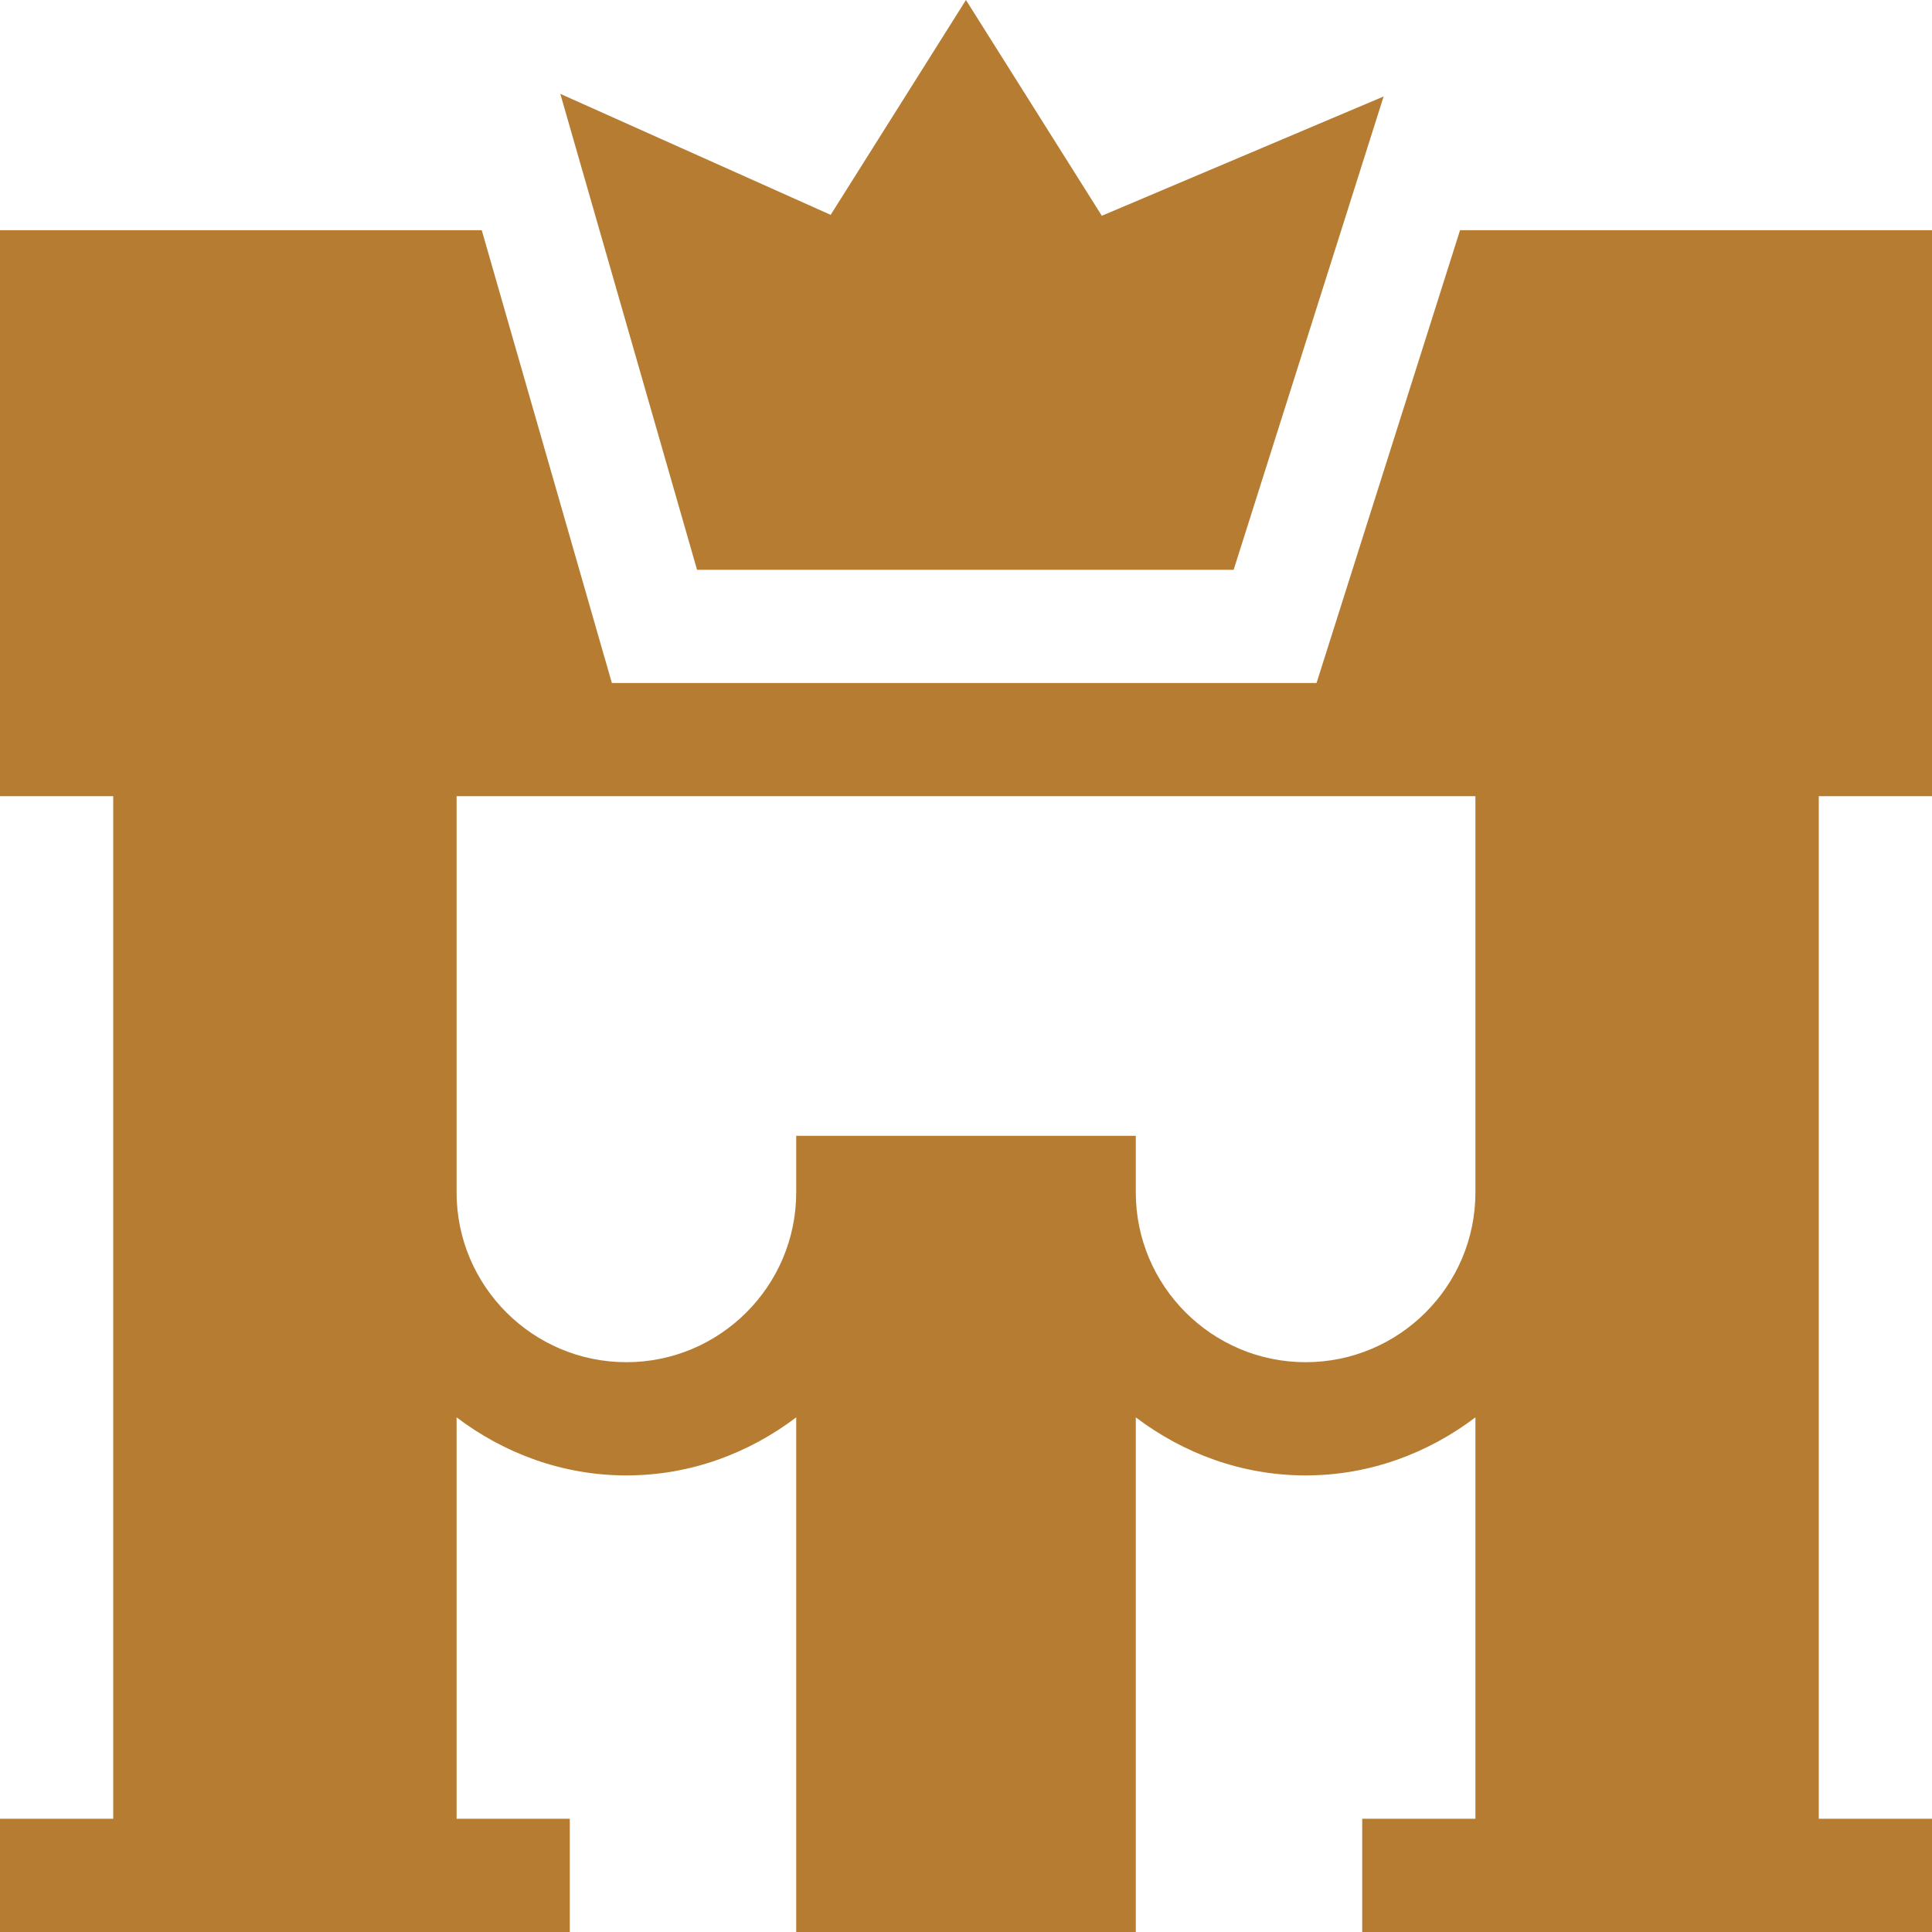
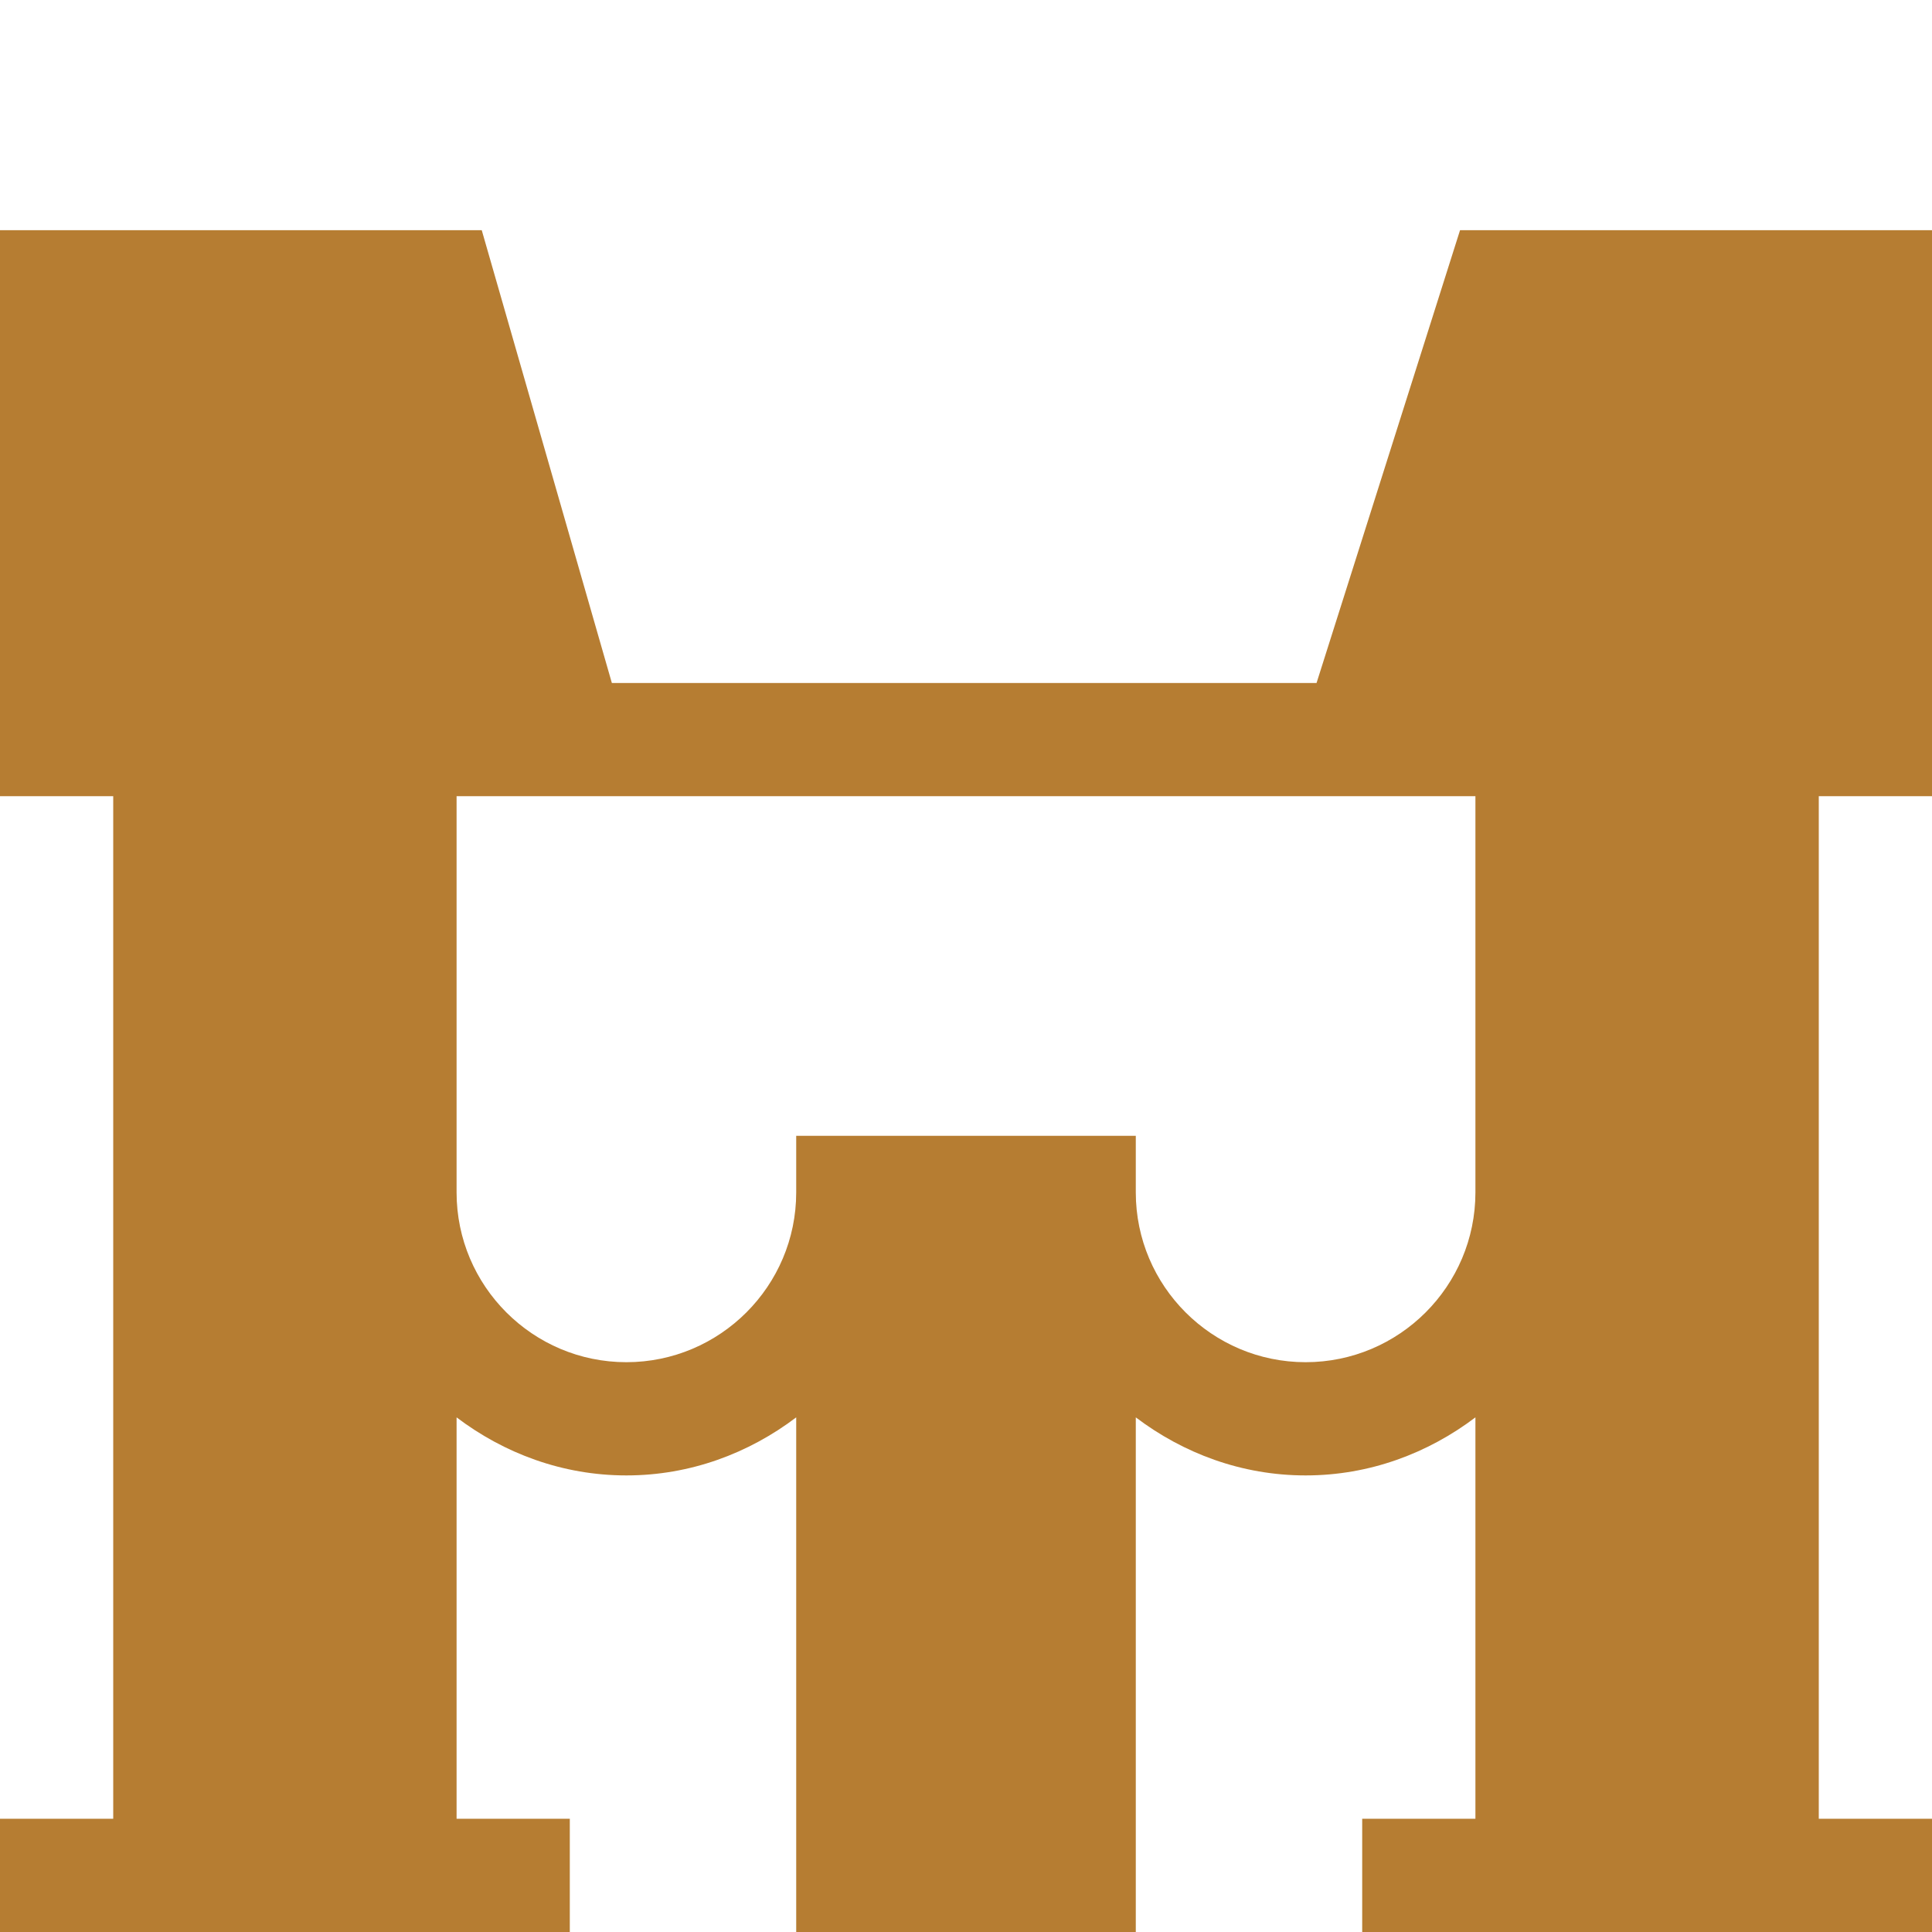
<svg xmlns="http://www.w3.org/2000/svg" width="43" height="43" viewBox="0 0 43 43" fill="none">
-   <path d="M27.457 12.682L30.795 2.147L24.523 4.802L21.499 0L18.488 4.782L12.471 2.089L15.514 12.682H27.457Z" fill="#B67D32" />
  <path d="M12.682 43V40.48H10.162V31.546C11.218 32.345 12.518 32.838 13.941 32.838C15.365 32.838 16.665 32.345 17.721 31.546V43H25.279V31.546C26.335 32.345 27.635 32.838 29.059 32.838C30.482 32.838 31.782 32.345 32.838 31.546V40.48H30.318V43H43V40.48H40.48V17.721H43V5.123H32.496L29.302 15.201H13.618L10.722 5.123H0V17.721H2.52V40.48H0V43H12.682ZM32.838 17.721V26.539C32.838 28.623 31.143 30.318 29.059 30.318C26.975 30.318 25.279 28.623 25.279 26.539V25.279H17.721V26.539C17.721 28.623 16.025 30.318 13.941 30.318C11.857 30.318 10.162 28.623 10.162 26.539V17.721H32.838Z" fill="#B67D32" />
</svg>